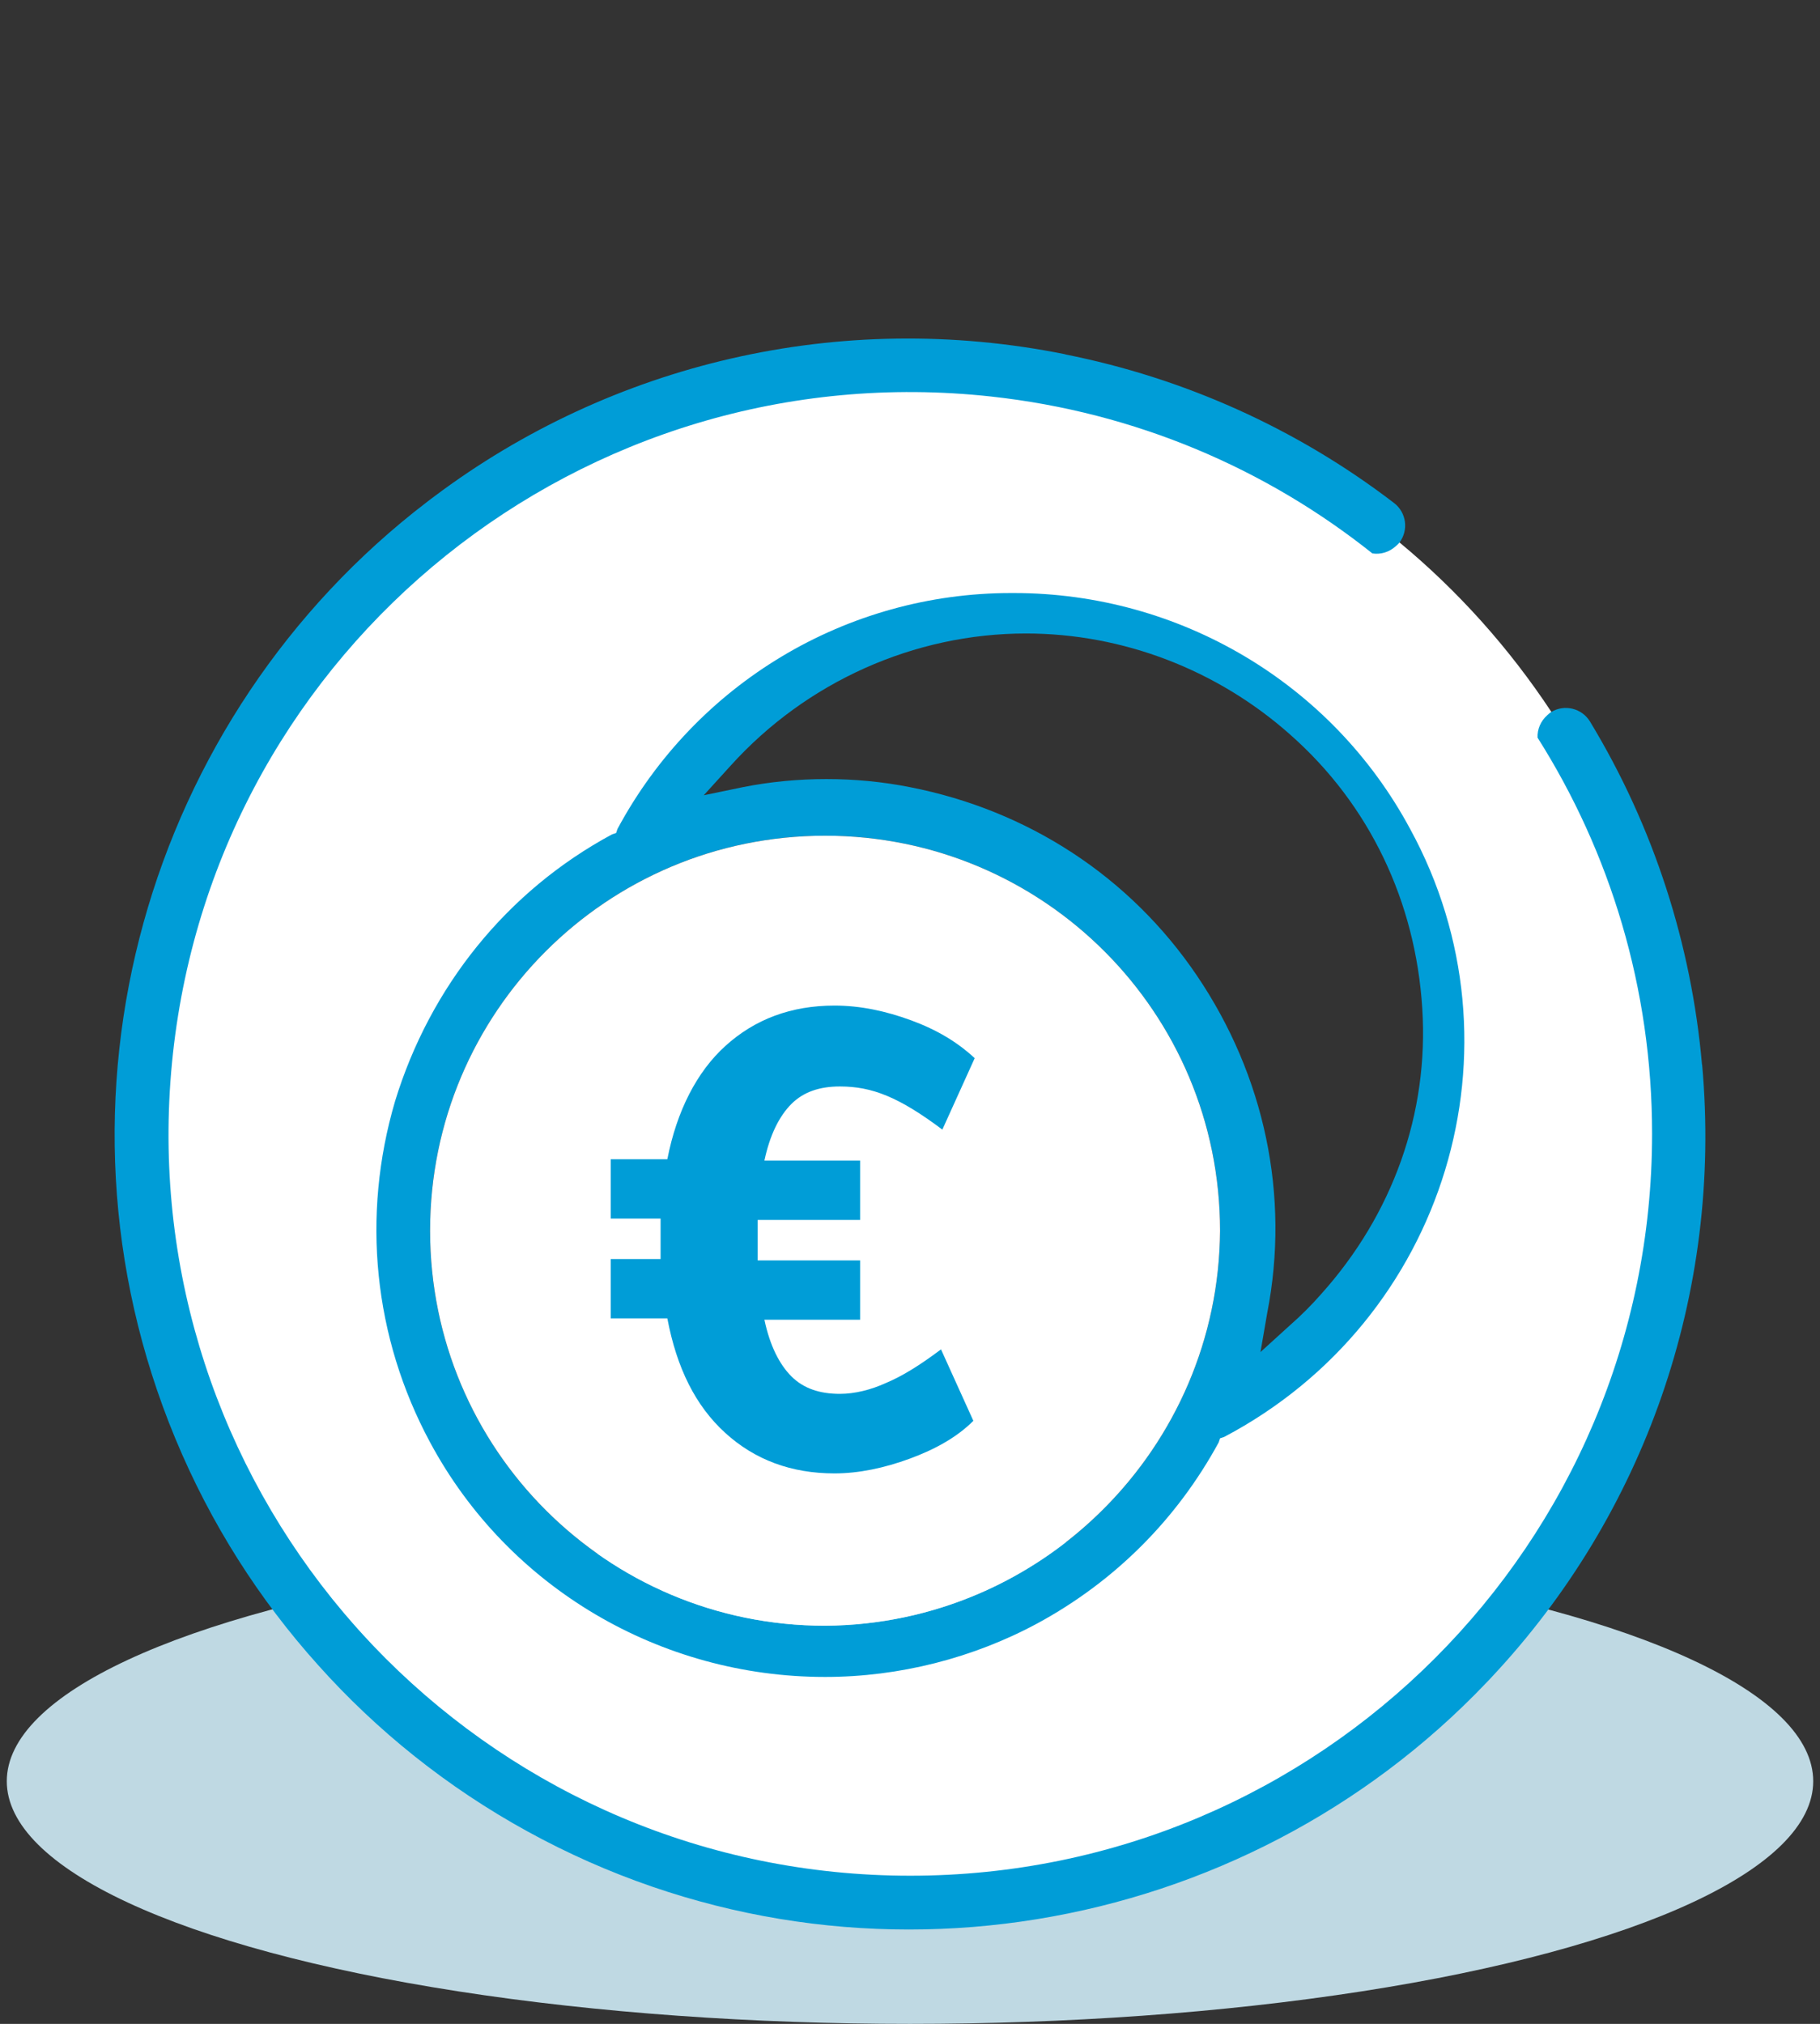
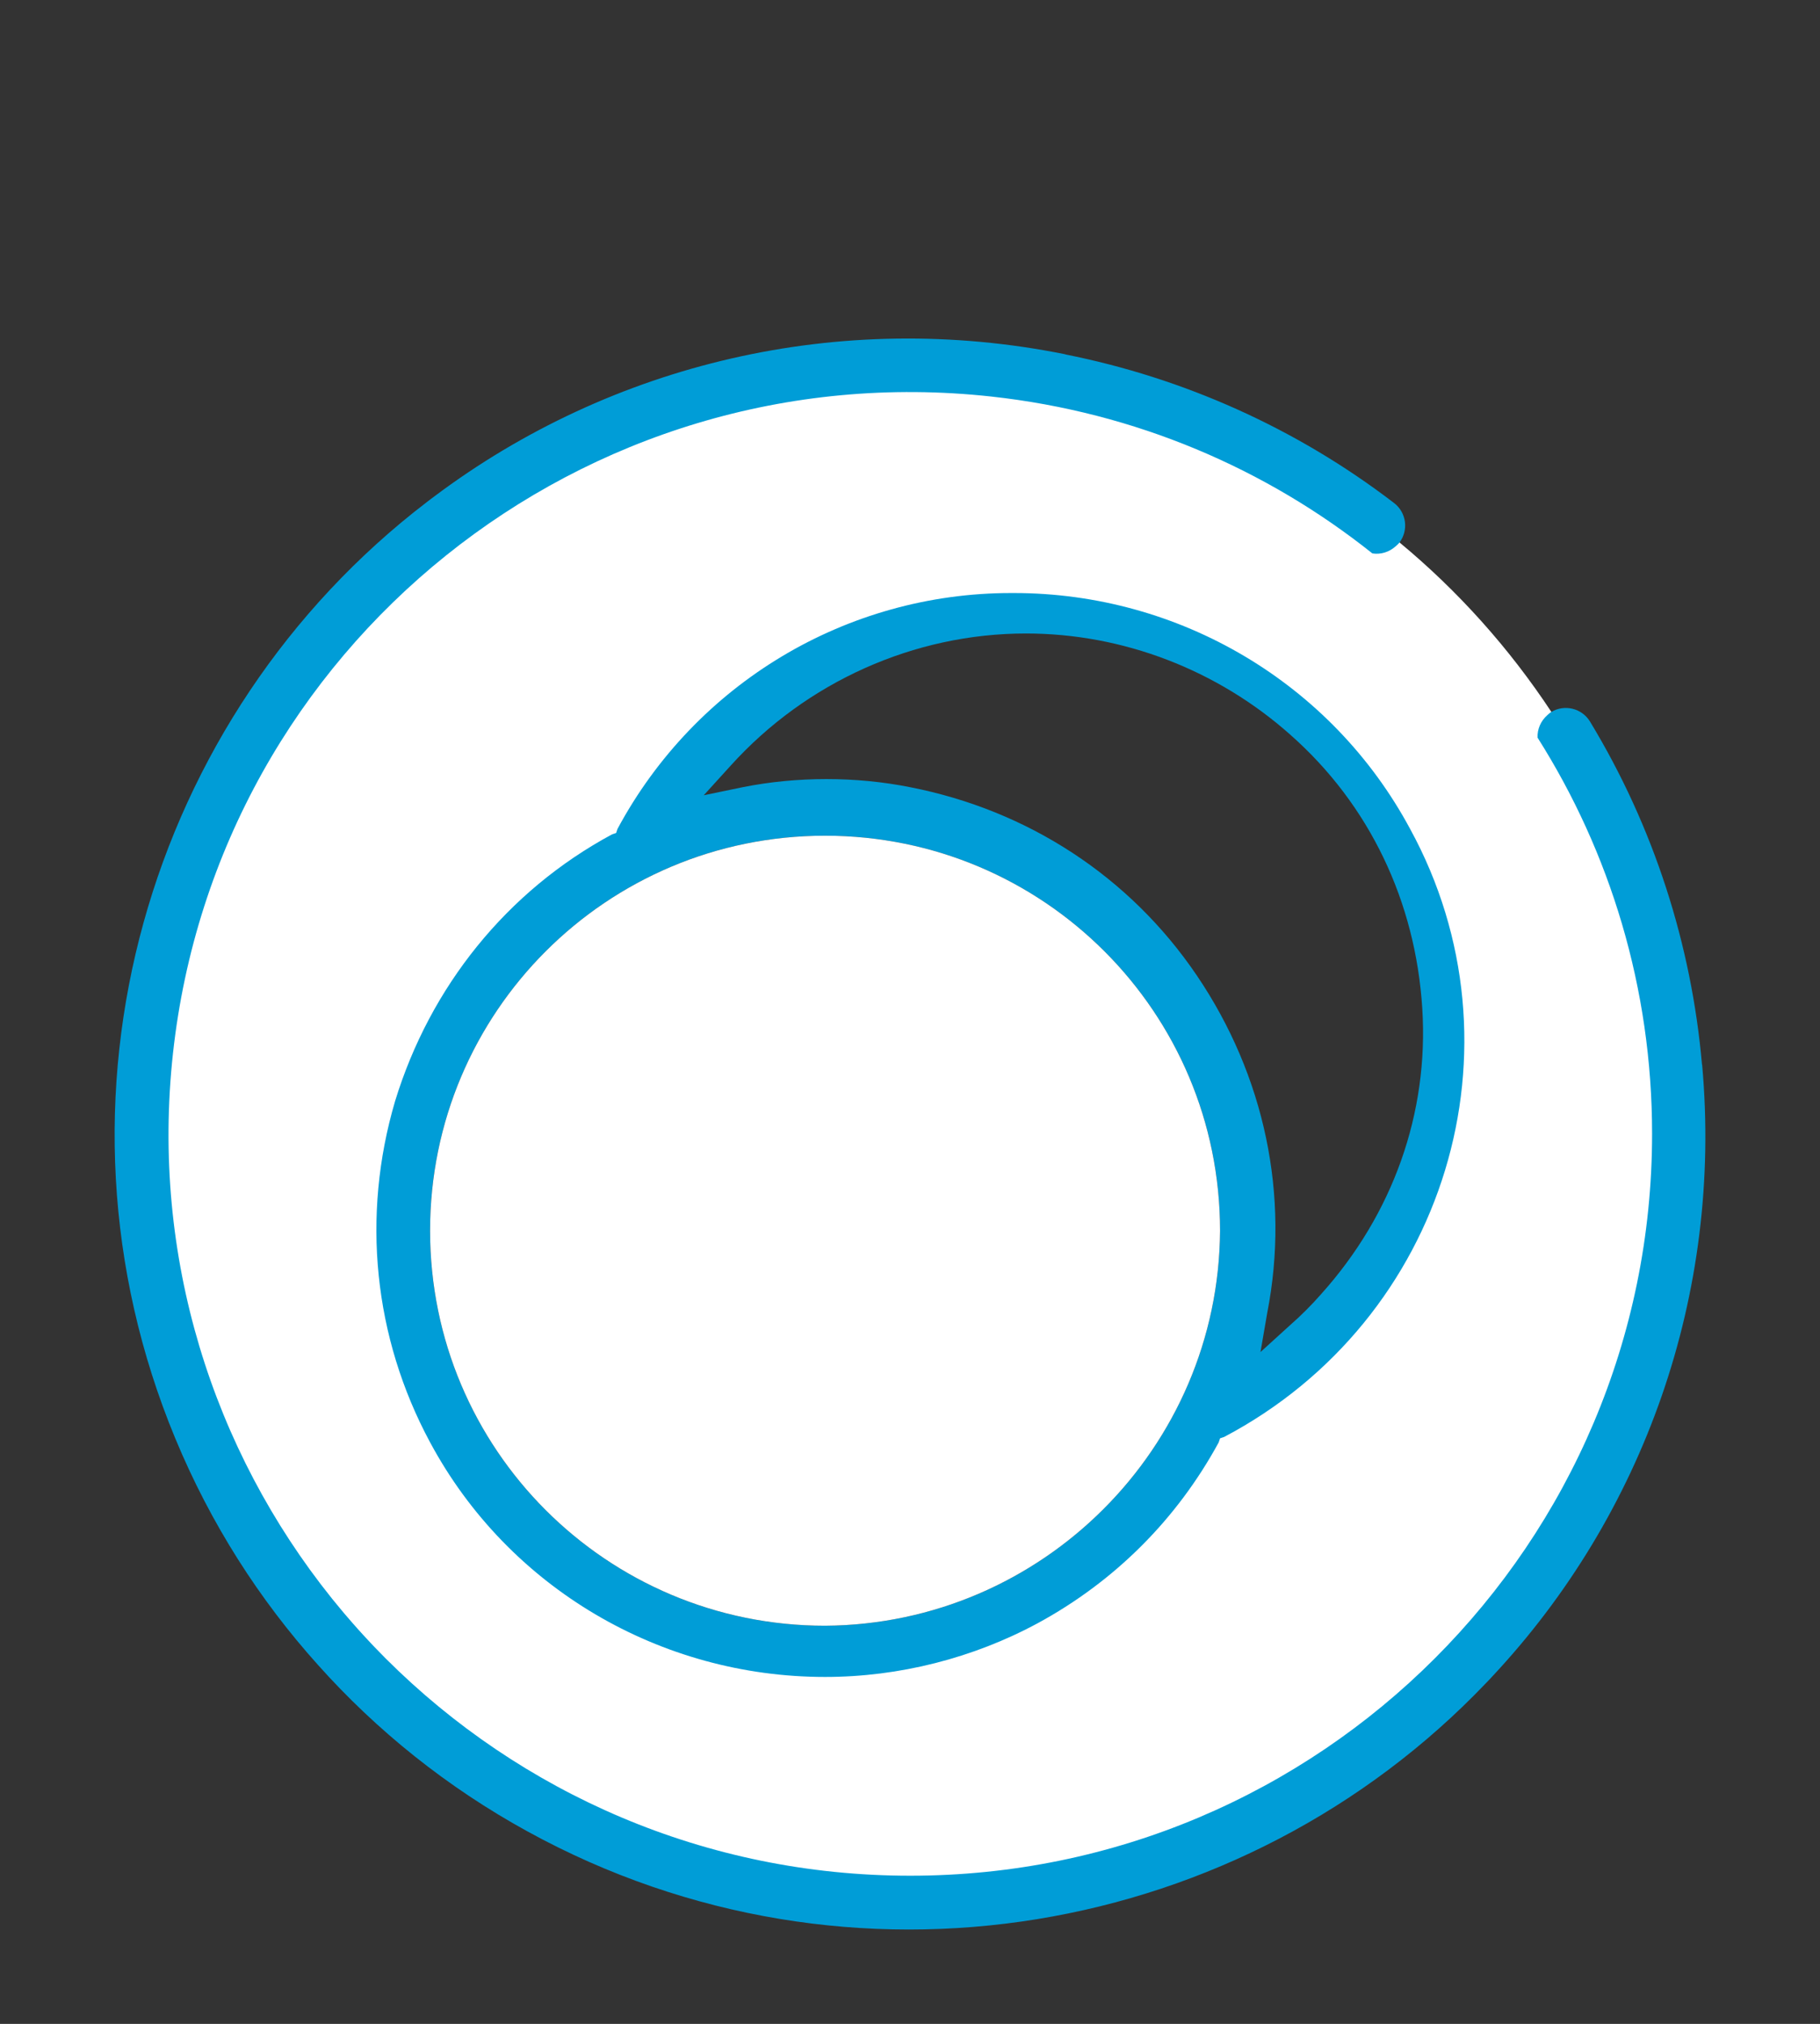
<svg xmlns="http://www.w3.org/2000/svg" version="1.1" id="Livello_1" x="0px" y="0px" width="134px" height="149px" viewBox="0 0 134 149" style="enable-background:new 0 0 134 149;" xml:space="preserve">
  <rect x="0" y="0" width="134" height="149" fill="#333333" stroke="none" />
  <style type="text/css">
	.st0{fill:#BFD9E3;}
	.st1{fill:#FFFFFF;}
	.st2{fill:#009DD7;}
</style>
  <title>05</title>
  <g>
-     <ellipse class="st0" cx="67" cy="131.134" rx="66.5" ry="17.866" />
    <g>
      <path class="st1" d="M67.015,138.489c-14.682,0-28.489-5.714-38.878-16.089    c-0.325-0.326-0.586-0.594-0.845-0.864c0,0-0.631-0.67-0.826-0.882l-0.806-0.899    c-0.19-0.217-0.785-0.914-0.785-0.914c-0.242-0.289-0.48-0.578-0.714-0.868    c-9.239-11.523-13.417-25.869-11.821-40.464    c3.057-27.959,26.541-49.042,54.626-49.042c2.006,0,4.041,0.111,6.049,0.331    c10.335,1.13,20.08,5.128,28.189,11.566c0.05,0.005,0.101,0.007,0.151,0.007    c0.414,0,0.818-0.159,1.138-0.448l0.255-0.23l0.265,0.219    c4.335,3.588,8.113,7.805,11.23,12.533l0.189,0.286l-0.256,0.228    c-0.363,0.324-0.569,0.768-0.576,1.231c5.518,8.759,8.434,18.881,8.434,29.28    C122.033,113.808,97.352,138.489,67.015,138.489z M74.444,44.056    c-11.977,0-22.948,6.576-28.632,17.161l-0.135,0.423l-0.487,0.162    c-7.54,4.067-13.148,10.963-15.726,19.392c-2.461,8.369-1.556,17.179,2.551,24.807    c5.652,10.523,16.661,17.06,28.732,17.06c5.4,0,10.757-1.356,15.493-3.922    c5.568-3.028,10.111-7.571,13.14-13.14l0.134-0.421l0.486-0.163    c7.782-4.11,13.499-11.027,16.038-19.452c2.512-8.338,1.601-17.125-2.563-24.744    c-5.686-10.587-16.733-17.163-28.832-17.163H74.444z" />
      <path class="st2" d="M125.321,78.373c-0.003,0.001-0.006,0.002-0.009,0.003    c-0.773-8.807-3.526-17.467-8.244-25.252c-0.595-0.982-1.877-1.298-2.863-0.702    c-0.111,0.068-0.2,0.156-0.294,0.24c-0.475,0.425-0.735,1.029-0.705,1.646    c5.338,8.438,8.431,18.438,8.431,29.162c0,30.167-24.455,54.622-54.622,54.622    c-15.07,0-28.714-6.103-38.597-15.972c-0.02-0.02-0.041-0.041-0.061-0.061    c-0.262-0.263-0.521-0.529-0.778-0.797c-0.078-0.082-0.157-0.164-0.235-0.247    c-0.197-0.208-0.392-0.418-0.585-0.629c-0.135-0.147-0.269-0.295-0.402-0.443    c-0.134-0.149-0.266-0.299-0.398-0.449c-0.188-0.215-0.375-0.431-0.56-0.649    c-0.074-0.087-0.147-0.174-0.22-0.261c-0.239-0.285-0.475-0.571-0.708-0.86    c-0.018-0.022-0.036-0.045-0.054-0.067c-8.736-10.897-13.32-25.124-11.682-40.104    c3.279-29.988,30.248-51.64,60.236-48.361    c10.66,1.166,20.265,5.327,28.072,11.551c0.612,0.097,1.242-0.097,1.717-0.526    c0.092-0.083,0.188-0.161,0.267-0.262c0.7-0.915,0.526-2.224-0.386-2.922    c-7.226-5.537-15.536-9.215-24.206-10.94c0.001-0.003,0.003-0.006,0.004-0.009    c-16.643-3.352-33.431,0.682-46.468,10.468c-0.094,0.07-0.189,0.14-0.282,0.21    c-0.086,0.066-0.172,0.133-0.258,0.199    C10.866,52.684,2.532,80.864,12.9,105.885    c2.609,6.296,6.199,11.892,10.516,16.693c4.304,4.814,9.477,8.992,15.452,12.269    c23.746,13.026,52.666,7.805,70.533-10.929c0.074-0.078,0.15-0.154,0.224-0.232    c0.081-0.086,0.161-0.173,0.241-0.259    C121.009,111.531,126.844,95.281,125.321,78.373z" />
      <path class="st2" d="M74.643,43.659h-0.199c-12.109,0-23.225,6.65-28.982,17.369    l-0.099,0.298l-0.298,0.099c-7.742,4.169-13.399,11.216-15.98,19.652    c-2.481,8.437-1.588,17.369,2.581,25.111    c5.757,10.719,16.972,17.27,29.081,17.27c5.459,0,10.918-1.39,15.682-3.97    c5.657-3.077,10.223-7.643,13.3-13.3l0.099-0.298l0.298-0.099    c16.377-8.635,22.431-28.784,13.697-44.763    C98.066,50.309,86.851,43.659,74.643,43.659z M60.747,119.687    c-16.079,0-29.081-13.002-29.081-29.081c0-16.079,13.002-29.081,29.081-29.081    s29.081,13.002,29.081,29.081C89.729,106.586,76.727,119.588,60.747,119.687z     M104.716,74.229c0.496,7.742-2.184,15.186-7.444,21.042    c-0.695,0.794-1.489,1.588-2.283,2.283l-2.184,1.985l0.496-2.878    c1.687-8.635-0.199-17.469-5.161-24.813C83.178,64.502,75.635,59.639,67,57.952    c-1.985-0.397-4.069-0.596-6.154-0.596c-2.084,0-4.169,0.199-6.154,0.596    l-2.878,0.596l1.985-2.184c5.558-6.154,13.498-9.727,21.737-9.727    c7.146,0,14.094,2.68,19.454,7.444C100.845,59.242,104.22,66.388,104.716,74.229z" />
      <path class="st1" d="M60.747,61.525c-16.079,0-29.081,13.002-29.081,29.081    c0,16.079,13.002,29.081,29.081,29.081c15.98-0.099,28.982-13.101,29.081-29.081    C89.828,74.527,76.826,61.525,60.747,61.525z" />
-       <path class="st2" d="M61.839,79.986c1.191,0,2.283,0.198,3.474,0.695    s2.481,1.29,4.069,2.481l2.382-5.26c-1.29-1.191-2.779-2.084-4.665-2.779    c-1.886-0.695-3.772-1.092-5.657-1.092c-3.176,0-5.856,0.993-8.04,2.978    c-2.084,1.886-3.573,4.764-4.268,8.337h-4.169v4.367h3.672    c0,0.298,0,0.794,0,1.489c0,0.695,0,1.191,0,1.489h-3.672v4.367h4.169    c0.695,3.672,2.084,6.451,4.268,8.437s4.863,2.978,8.04,2.978    c1.787,0,3.672-0.397,5.558-1.092c1.886-0.695,3.474-1.588,4.665-2.779    l-2.382-5.26c-1.588,1.191-2.878,1.985-4.069,2.481    c-1.092,0.496-2.283,0.794-3.375,0.794c-1.489,0-2.68-0.397-3.573-1.29    c-0.893-0.893-1.588-2.283-1.985-4.169h7.047v-4.367h-7.543v-1.489v-1.489h7.543    v-4.367h-7.047c0.397-1.886,1.092-3.275,1.985-4.169    C59.159,80.383,60.35,79.986,61.839,79.986z" />
    </g>
  </g>
</svg>